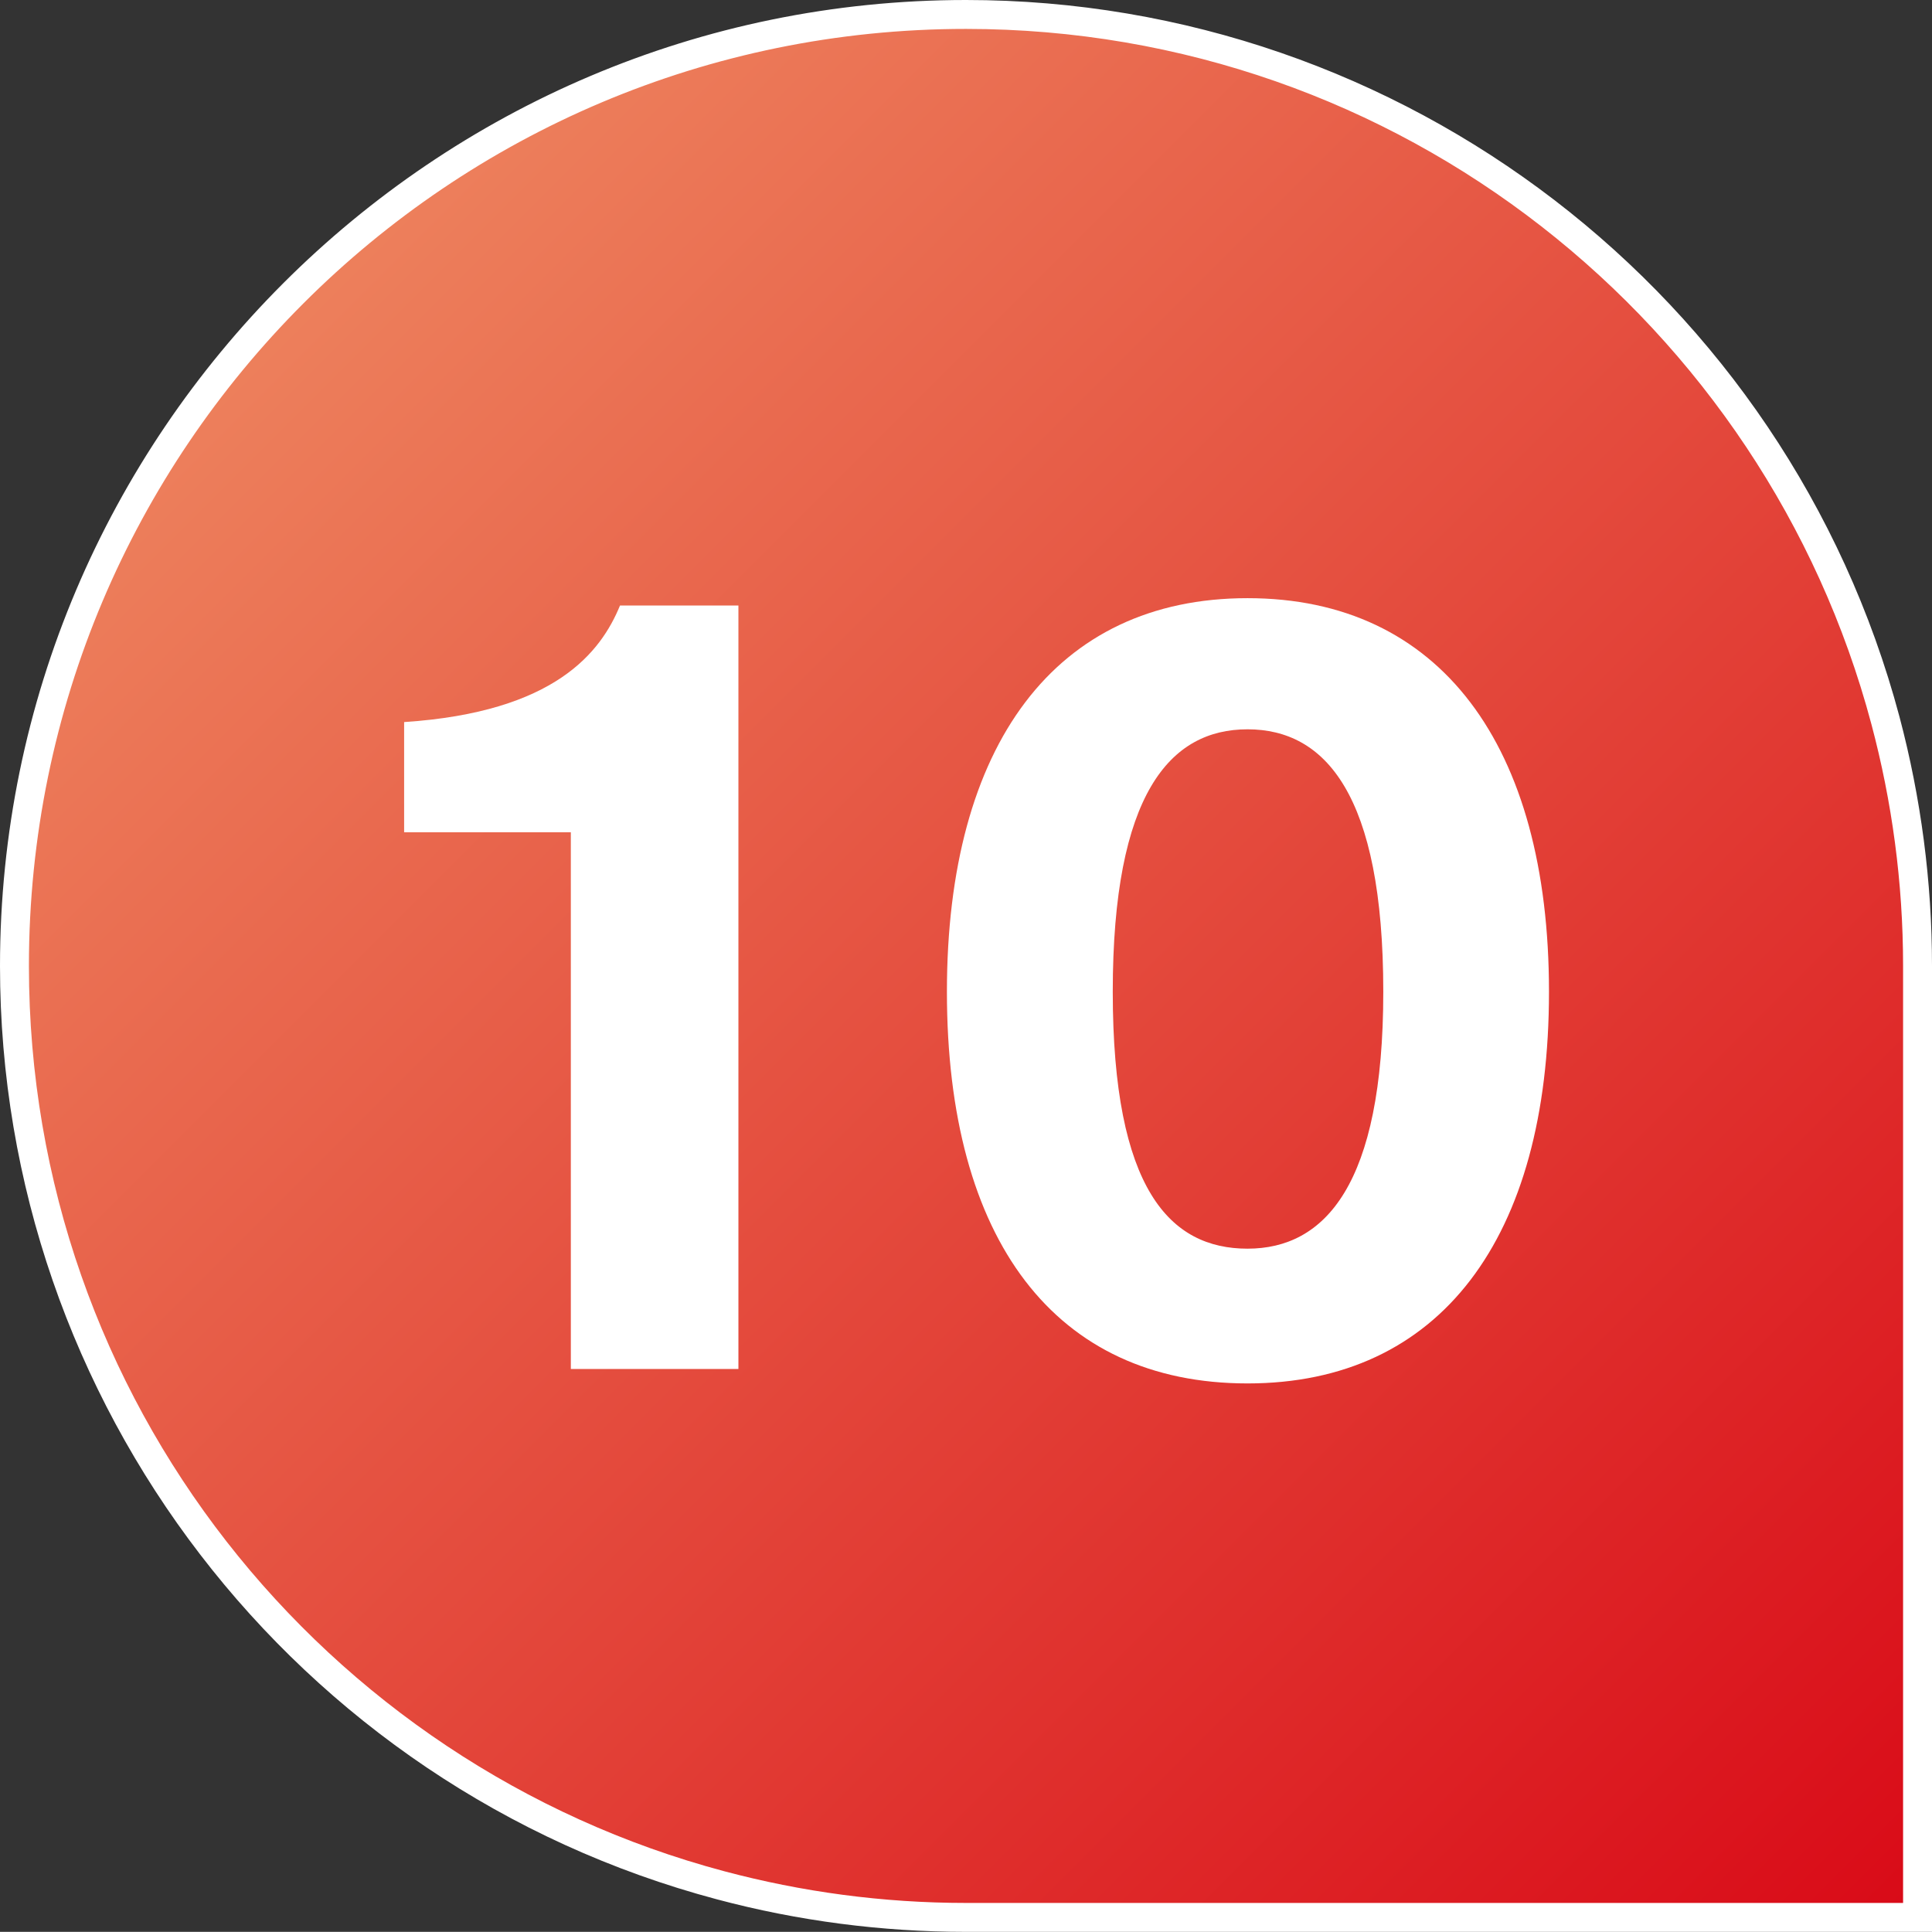
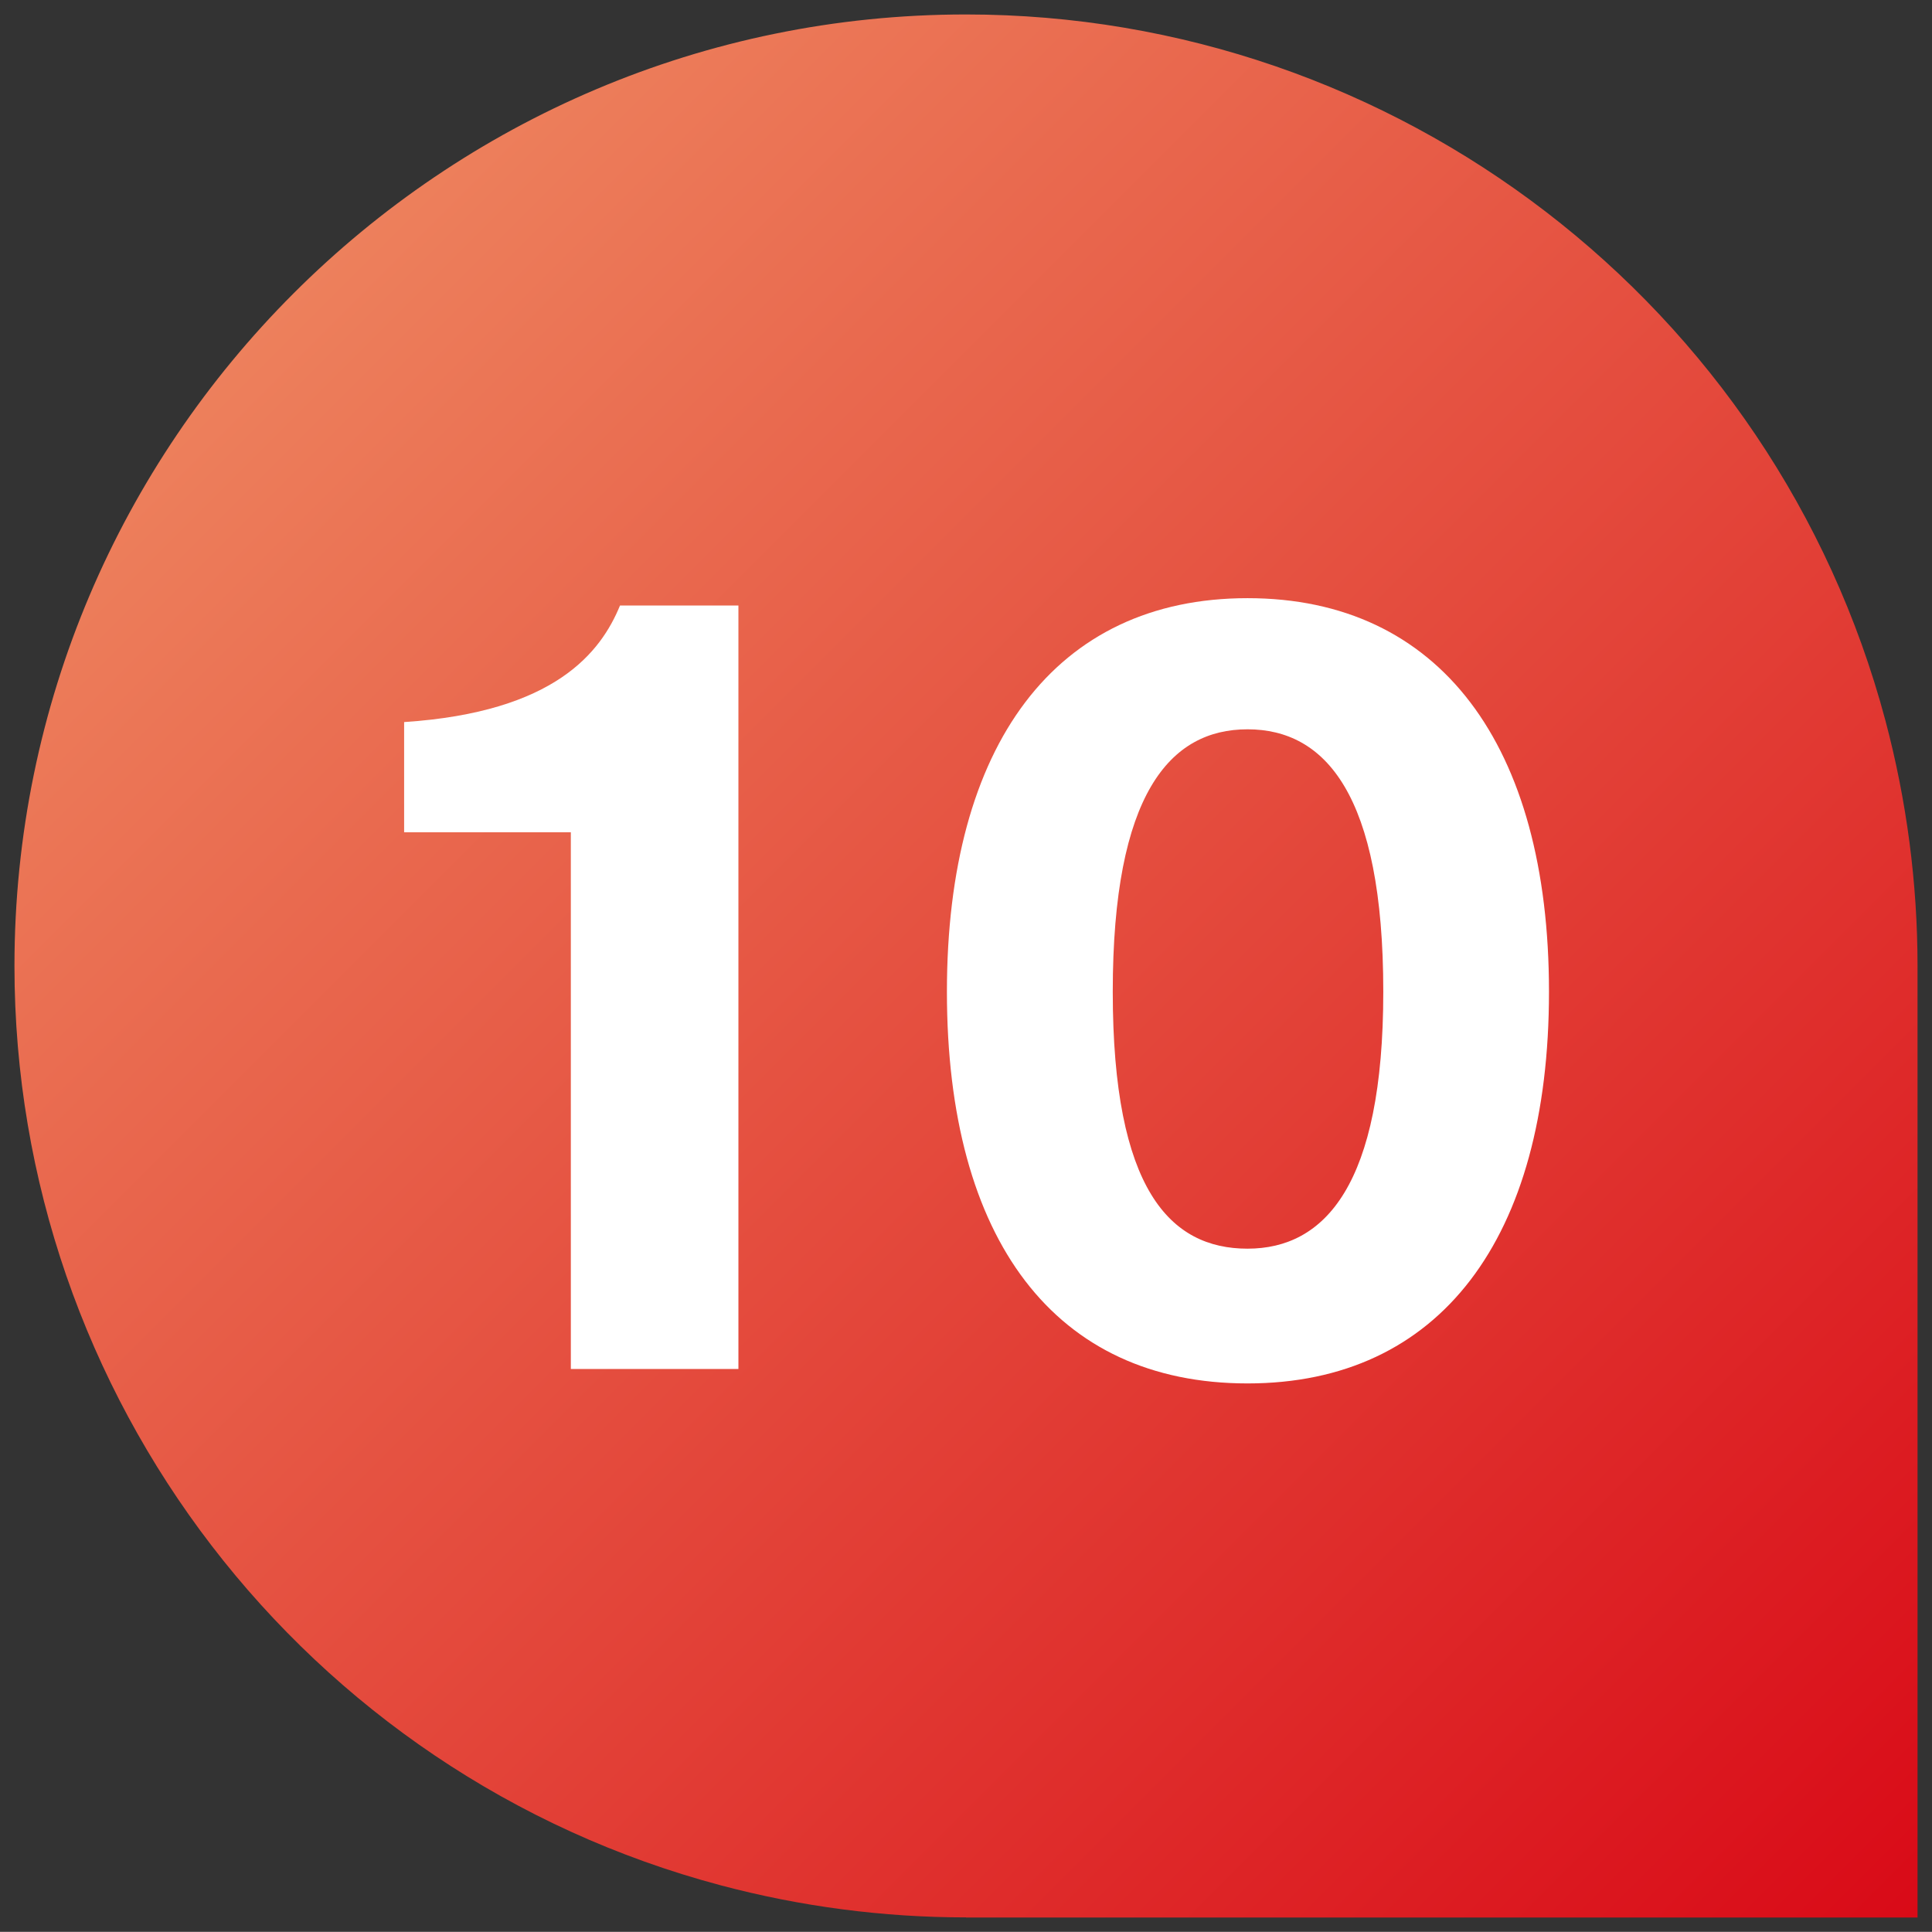
<svg xmlns="http://www.w3.org/2000/svg" id="_レイヤー_2" viewBox="0 0 133.62 133.61">
  <rect x="0" y="0" width="133.62" height="133.61" fill="#333333" stroke="none" />
  <defs>
    <style>.cls-1{fill:url(#_名称未設定グラデーション_5);}.cls-1,.cls-2{stroke-width:0px;}.cls-2{fill:#fff;}</style>
    <linearGradient id="_名称未設定グラデーション_5" x1="20.3" y1="20.3" x2="132.62" y2="132.62" gradientUnits="userSpaceOnUse">
      <stop offset="0" stop-color="#ed805c" />
      <stop offset="1" stop-color="#d90a17" />
    </linearGradient>
  </defs>
  <g id="_デザイン">
    <path class="cls-1" d="m66.81,132.61c-5.73,0-11.44-.75-16.97-2.22C21.08,122.74,1,96.59,1,66.81,1,30.52,30.52,1,66.81,1c29.78,0,55.93,20.08,63.59,48.84,1.47,5.53,2.22,11.24,2.22,16.97v65.81h-65.81Z" />
-     <path class="cls-2" d="m66.81,2c30.01,0,55.25,20.4,62.62,48.09,1.42,5.33,2.19,10.93,2.19,16.71v64.81h-64.81c-5.78,0-11.38-.77-16.71-2.19C22.4,122.05,2,96.82,2,66.81,2,31.02,31.02,2,66.81,2m0-2C29.97,0,0,29.97,0,66.81c0,30.24,20.39,56.78,49.58,64.55,5.62,1.5,11.42,2.25,17.23,2.25h66.81v-66.81c0-5.81-.76-11.61-2.25-17.23C123.59,20.39,97.05,0,66.81,0h0Z" />
    <path class="cls-2" d="m39.48,57.56h-11.53v-7.62c10.46-.69,13.61-4.85,14.93-8.06h8.19v52.8h-11.59v-37.11Z" />
    <path class="cls-2" d="m65.49,68.59c0-17.07,7.5-27.22,20.79-27.22s20.85,10.14,20.85,27.22-7.56,27.09-20.85,27.09-20.79-9.89-20.79-27.09Zm30.18,0c0-13.67-4.03-18.15-9.39-18.15s-9.32,4.47-9.32,18.15,3.97,17.77,9.32,17.77,9.39-4.41,9.39-17.77Z" />
  </g>
</svg>